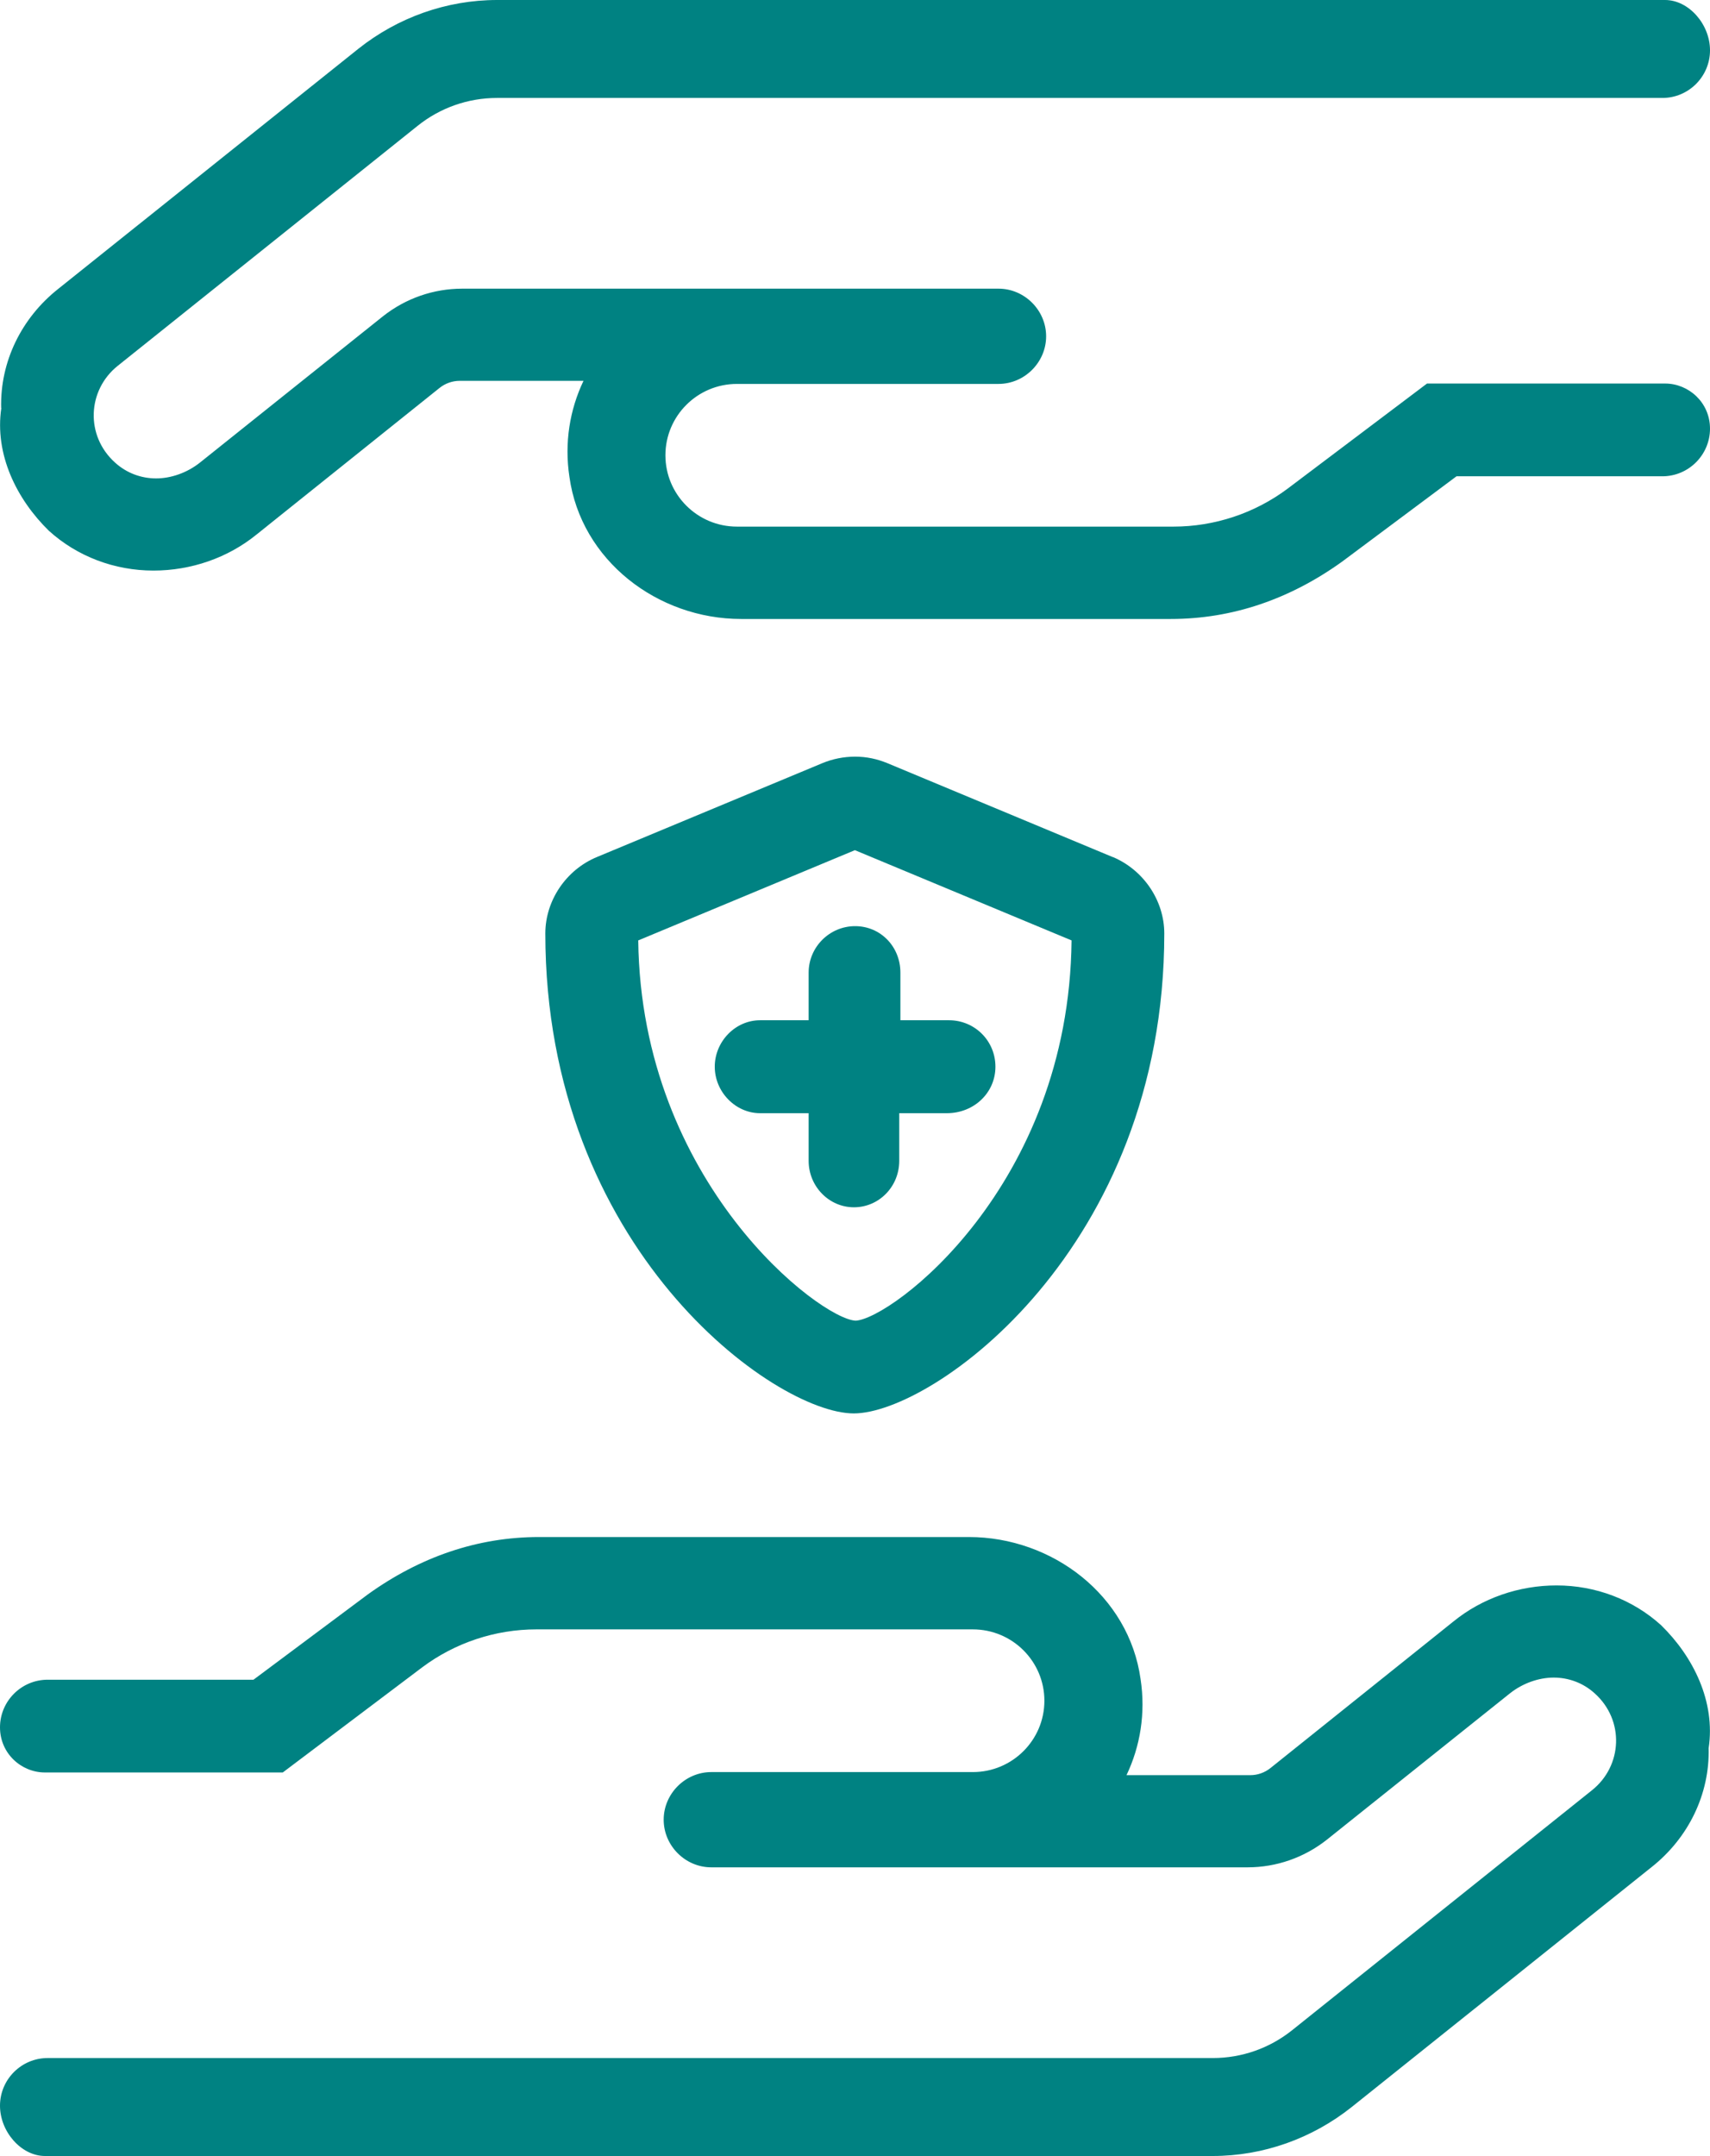
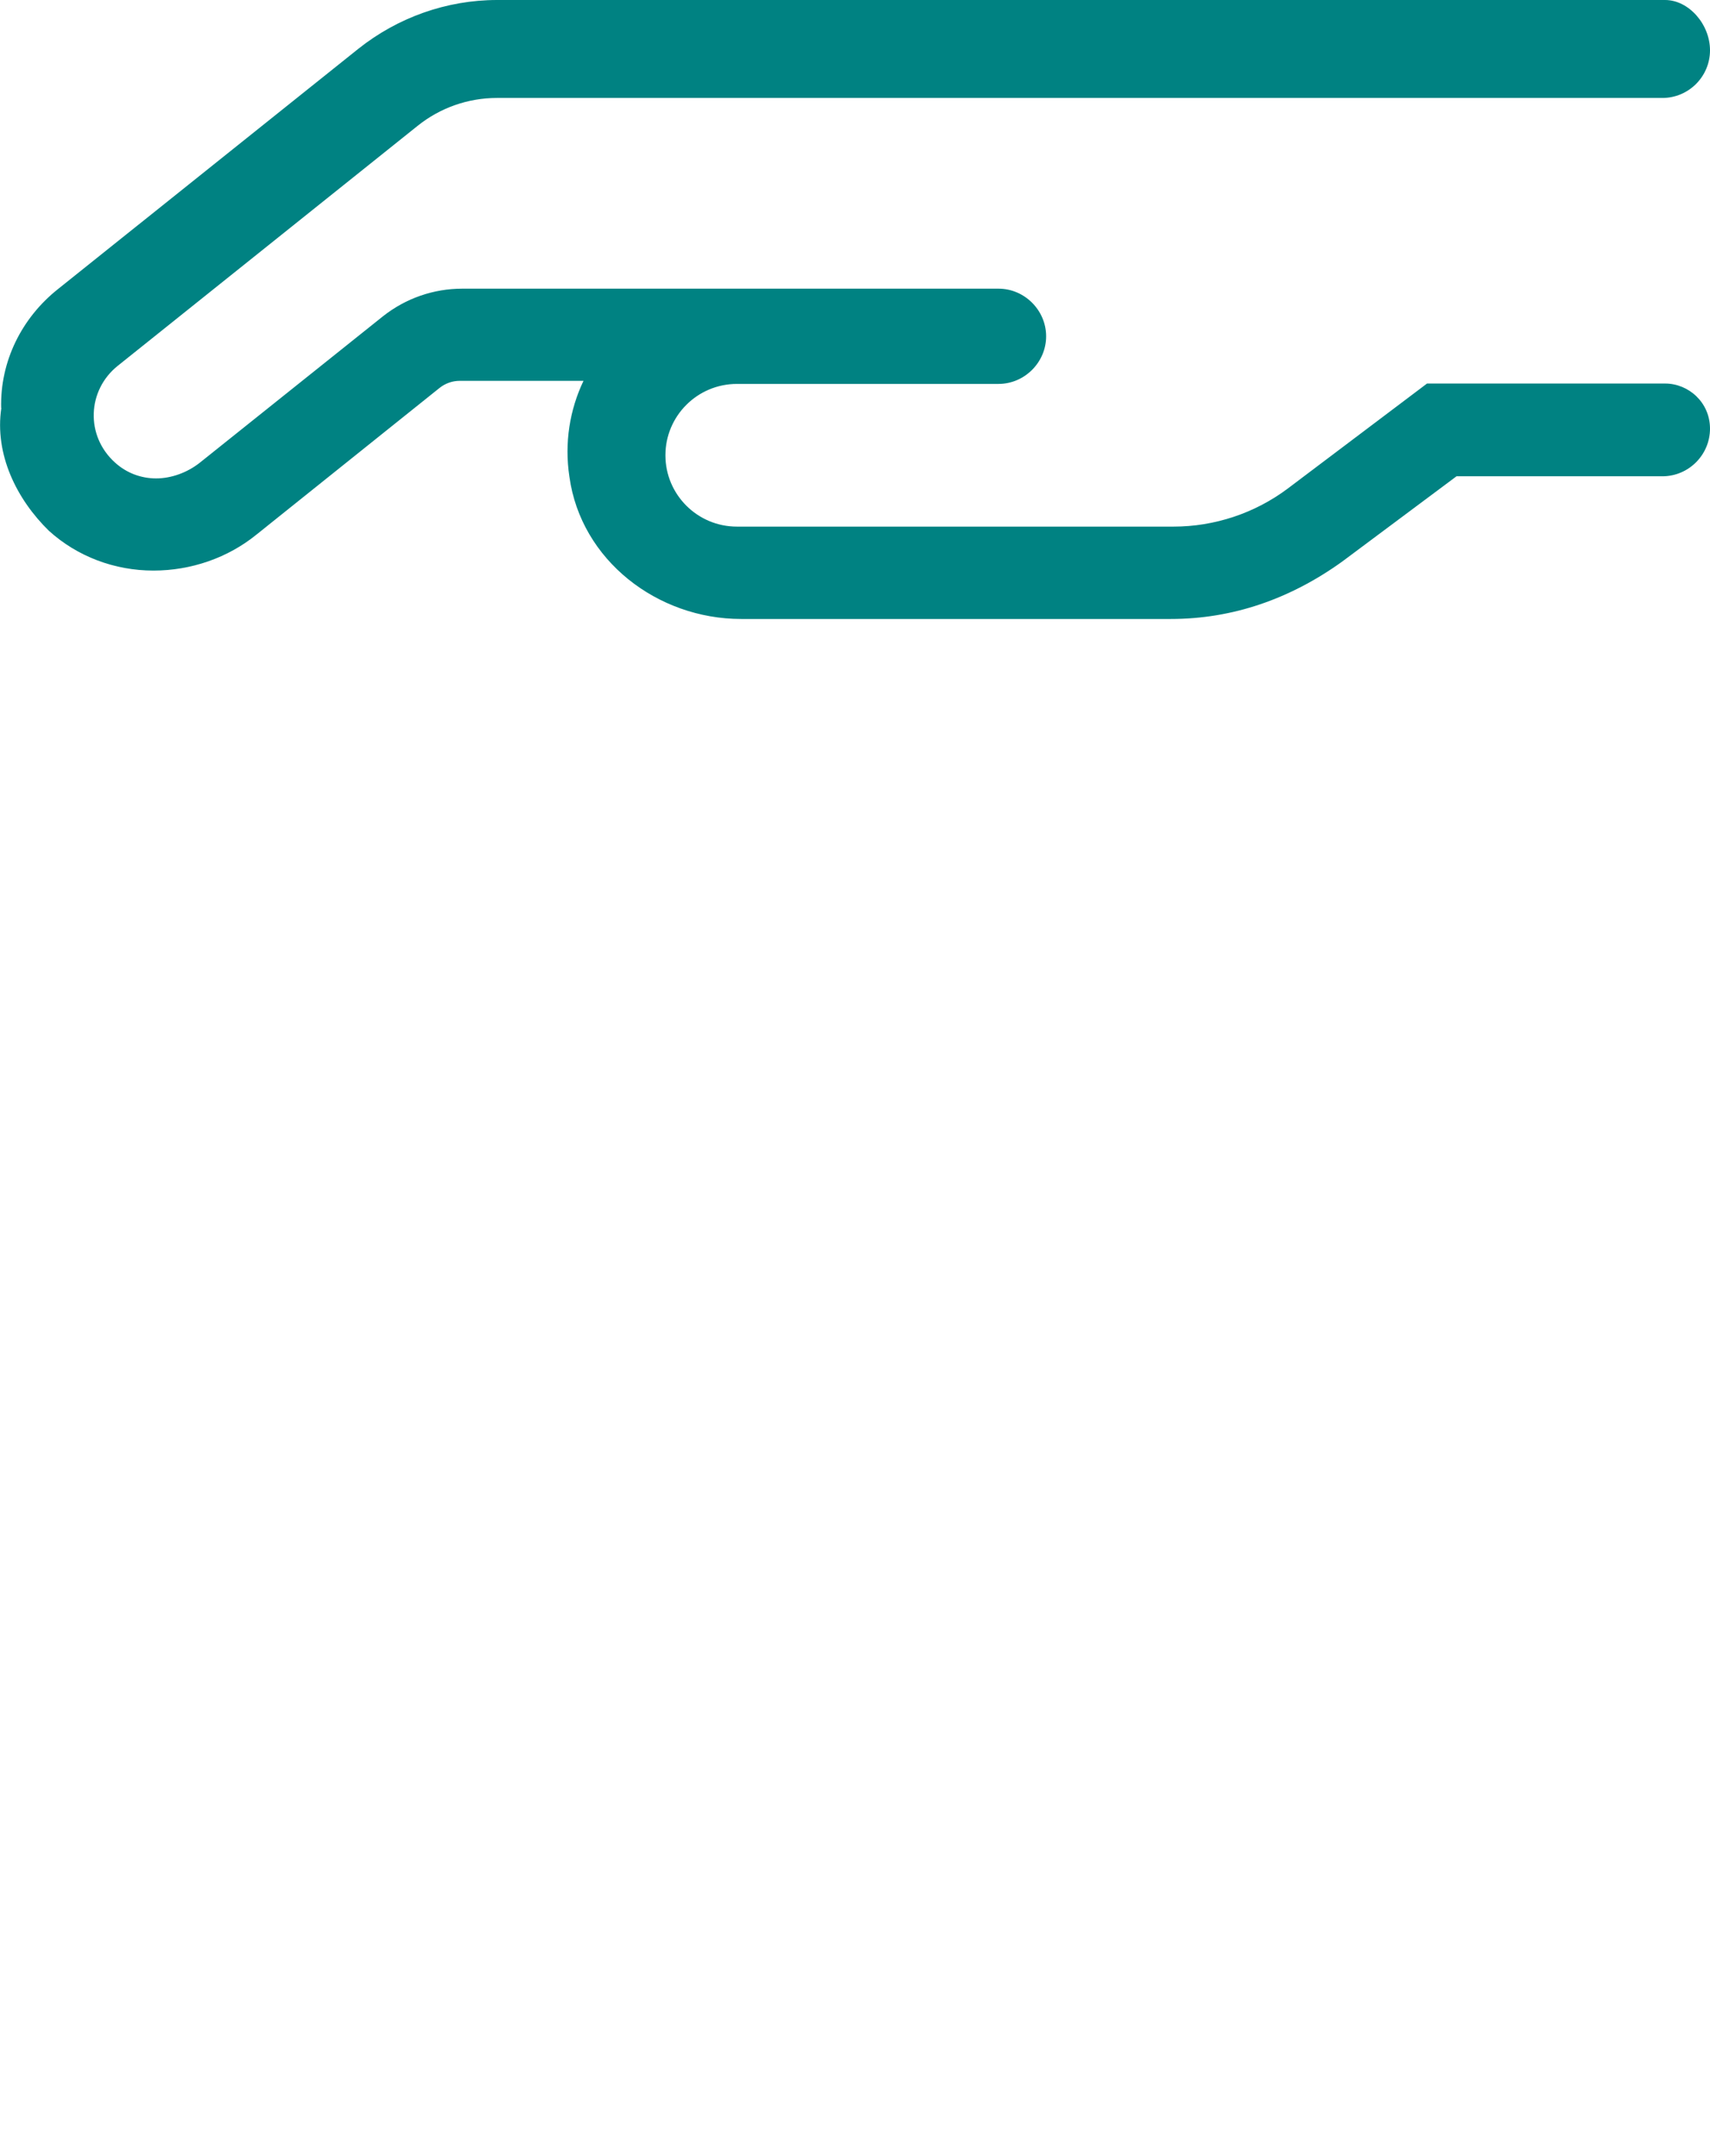
<svg xmlns="http://www.w3.org/2000/svg" id="Layer_2" viewBox="0 0 88.71 111.81">
  <defs>
    <style>.cls-1{fill:#008282;stroke-width:0px;}</style>
  </defs>
  <g id="Layer_1-2">
-     <path class="cls-1" d="m88.64,90.65c.06,2.41-1.06,4.67-2.95,6.17l-15.58,12.46c-2.04,1.62-4.57,2.53-7.2,2.53H2.33c-1.22,0-2.33-1.25-2.33-2.61s1.11-2.47,2.47-2.47h60.45c1.5,0,2.95-.51,4.12-1.45l15.55-12.44c1.58-1.26,1.7-3.63.13-5.03-.6-.54-1.35-.81-2.12-.81s-1.6.29-2.26.81l-9.51,7.6c-1.18.93-2.62,1.43-4.11,1.43h-27.82c-1.35,0-2.47-1.12-2.47-2.47s1.12-2.47,2.47-2.47h13.57c2.05,0,3.71-1.66,3.71-3.7s-1.66-3.7-3.71-3.7h-22.65c-2.12,0-4.21.69-5.92,1.97l-7.23,5.45H2.33c-1.22,0-2.33-.98-2.33-2.34s1.11-2.47,2.47-2.47h10.68l5.94-4.43c2.69-1.93,5.67-2.97,8.88-2.97h22.29c4.34,0,8.31,3.04,8.91,7.37.27,1.77-.02,3.49-.73,4.98h6.42c.38,0,.75-.13,1.05-.37l9.49-7.6c1.5-1.22,3.41-1.87,5.35-1.87,2.02,0,3.95.73,5.42,2.06,1.68,1.64,2.83,3.97,2.47,6.38Z" />
    <path class="cls-1" d="m.06,21.16c-.06-2.41,1.06-4.67,2.95-6.17L18.59,2.53c2.04-1.62,4.57-2.53,7.2-2.53h60.59c1.22,0,2.33,1.25,2.33,2.61s-1.11,2.47-2.47,2.47H25.78c-1.5,0-2.95.51-4.12,1.45l-15.55,12.44c-1.58,1.26-1.7,3.63-.13,5.03.6.54,1.35.81,2.12.81s1.6-.29,2.26-.81l9.51-7.6c1.18-.93,2.62-1.43,4.11-1.43h27.82c1.35,0,2.47,1.12,2.47,2.47s-1.12,2.47-2.47,2.47h-13.57c-2.05,0-3.71,1.66-3.71,3.7s1.66,3.7,3.71,3.7h22.65c2.12,0,4.21-.69,5.92-1.97l7.23-5.45h12.35c1.22,0,2.33.98,2.33,2.34s-1.11,2.47-2.47,2.47h-10.68l-5.94,4.43c-2.69,1.93-5.67,2.97-8.88,2.97h-22.29c-4.34,0-8.31-3.04-8.91-7.37-.27-1.77.02-3.49.73-4.98h-6.42c-.38,0-.75.13-1.05.37l-9.49,7.6c-1.5,1.22-3.41,1.87-5.35,1.87-2.02,0-3.95-.73-5.42-2.06-1.68-1.64-2.83-3.97-2.47-6.38Z" />
-     <path class="cls-1" d="m49.23,52.91h-2.52v-2.47c0-1.35-1.03-2.41-2.35-2.41s-2.41,1.08-2.41,2.41v2.47h-2.52c-1.28,0-2.35,1.1-2.35,2.41s1.08,2.41,2.35,2.41h2.52v2.47c0,1.33,1.06,2.41,2.35,2.41s2.35-1.06,2.35-2.41v-2.47h2.47c1.41,0,2.52-1.06,2.52-2.41s-1.08-2.41-2.41-2.41Z" />
-     <path class="cls-1" d="m57.73,44.45l-11.69-4.87c-.53-.22-1.09-.34-1.68-.34s-1.17.12-1.68.33l-11.7,4.87c-1.61.66-2.69,2.26-2.69,3.97,0,16.33,11.89,24.89,16,24.89s16.11-8.56,16.11-24.89c0-1.71-1.08-3.3-2.68-3.97Zm-13.34,24.04c-1.82-.07-11.13-7.13-11.28-19.72l11.24-4.68,11.24,4.68c-.13,12.78-9.35,19.63-11.2,19.72Z" />
  </g>
</svg>